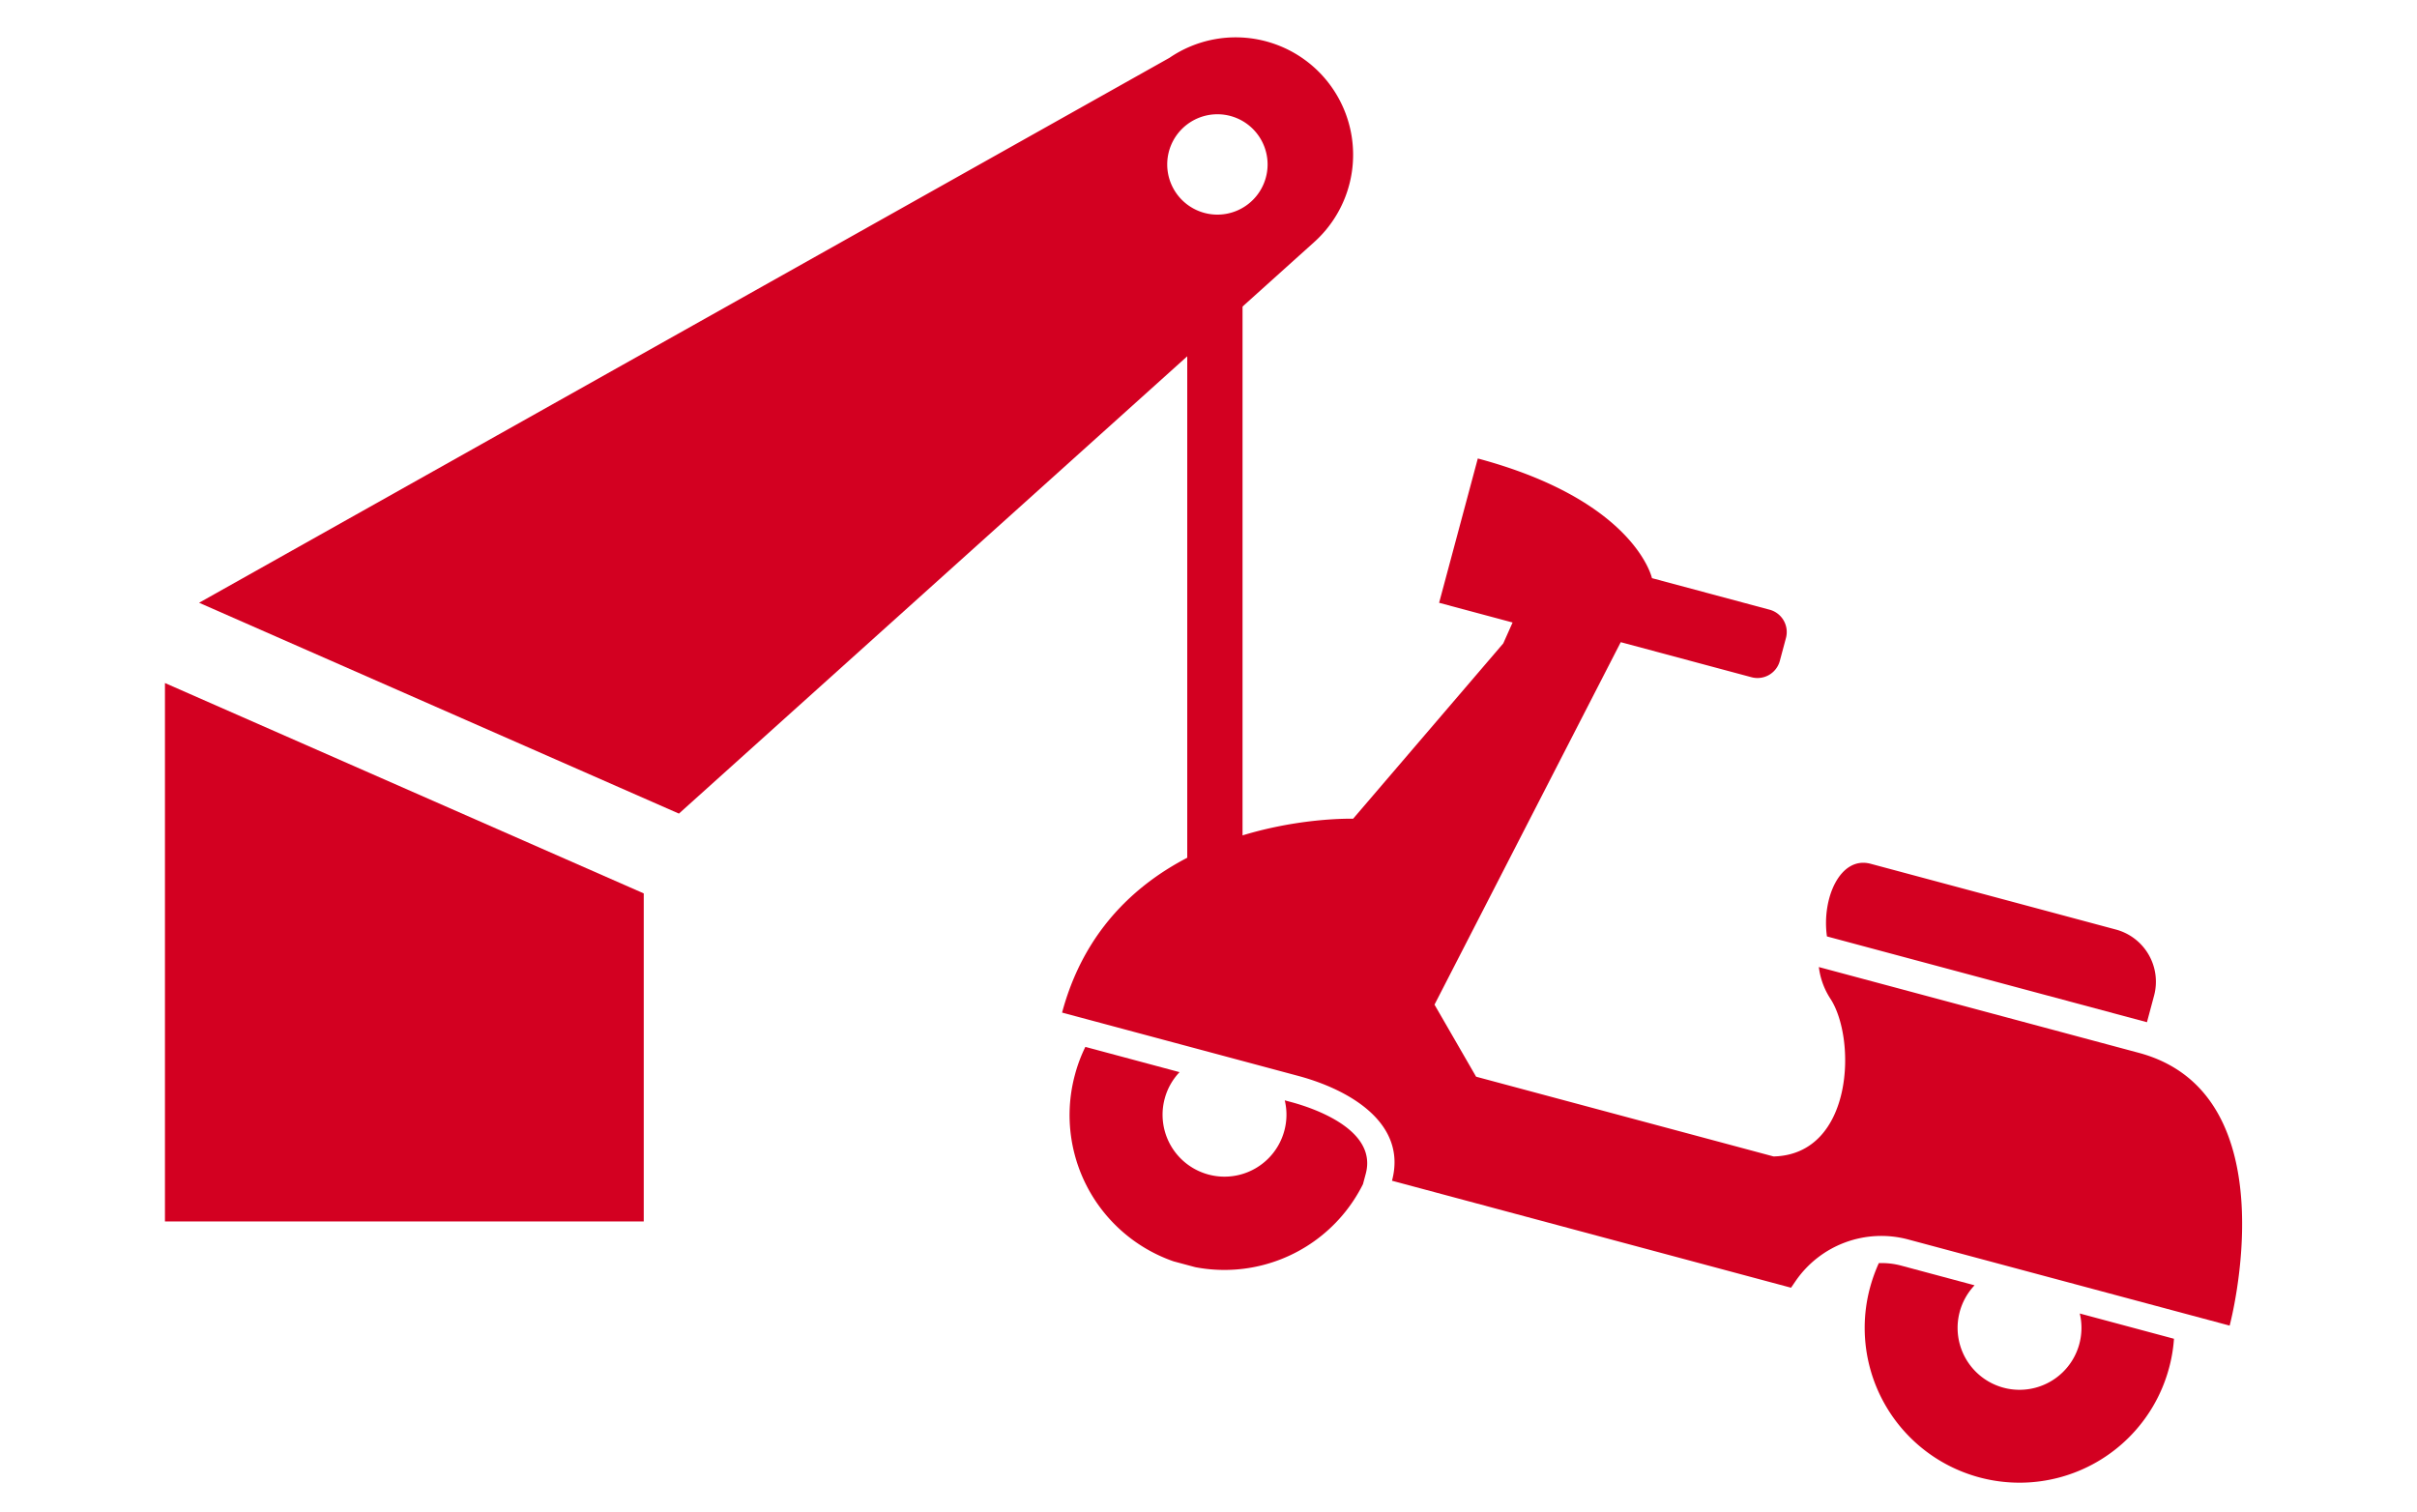
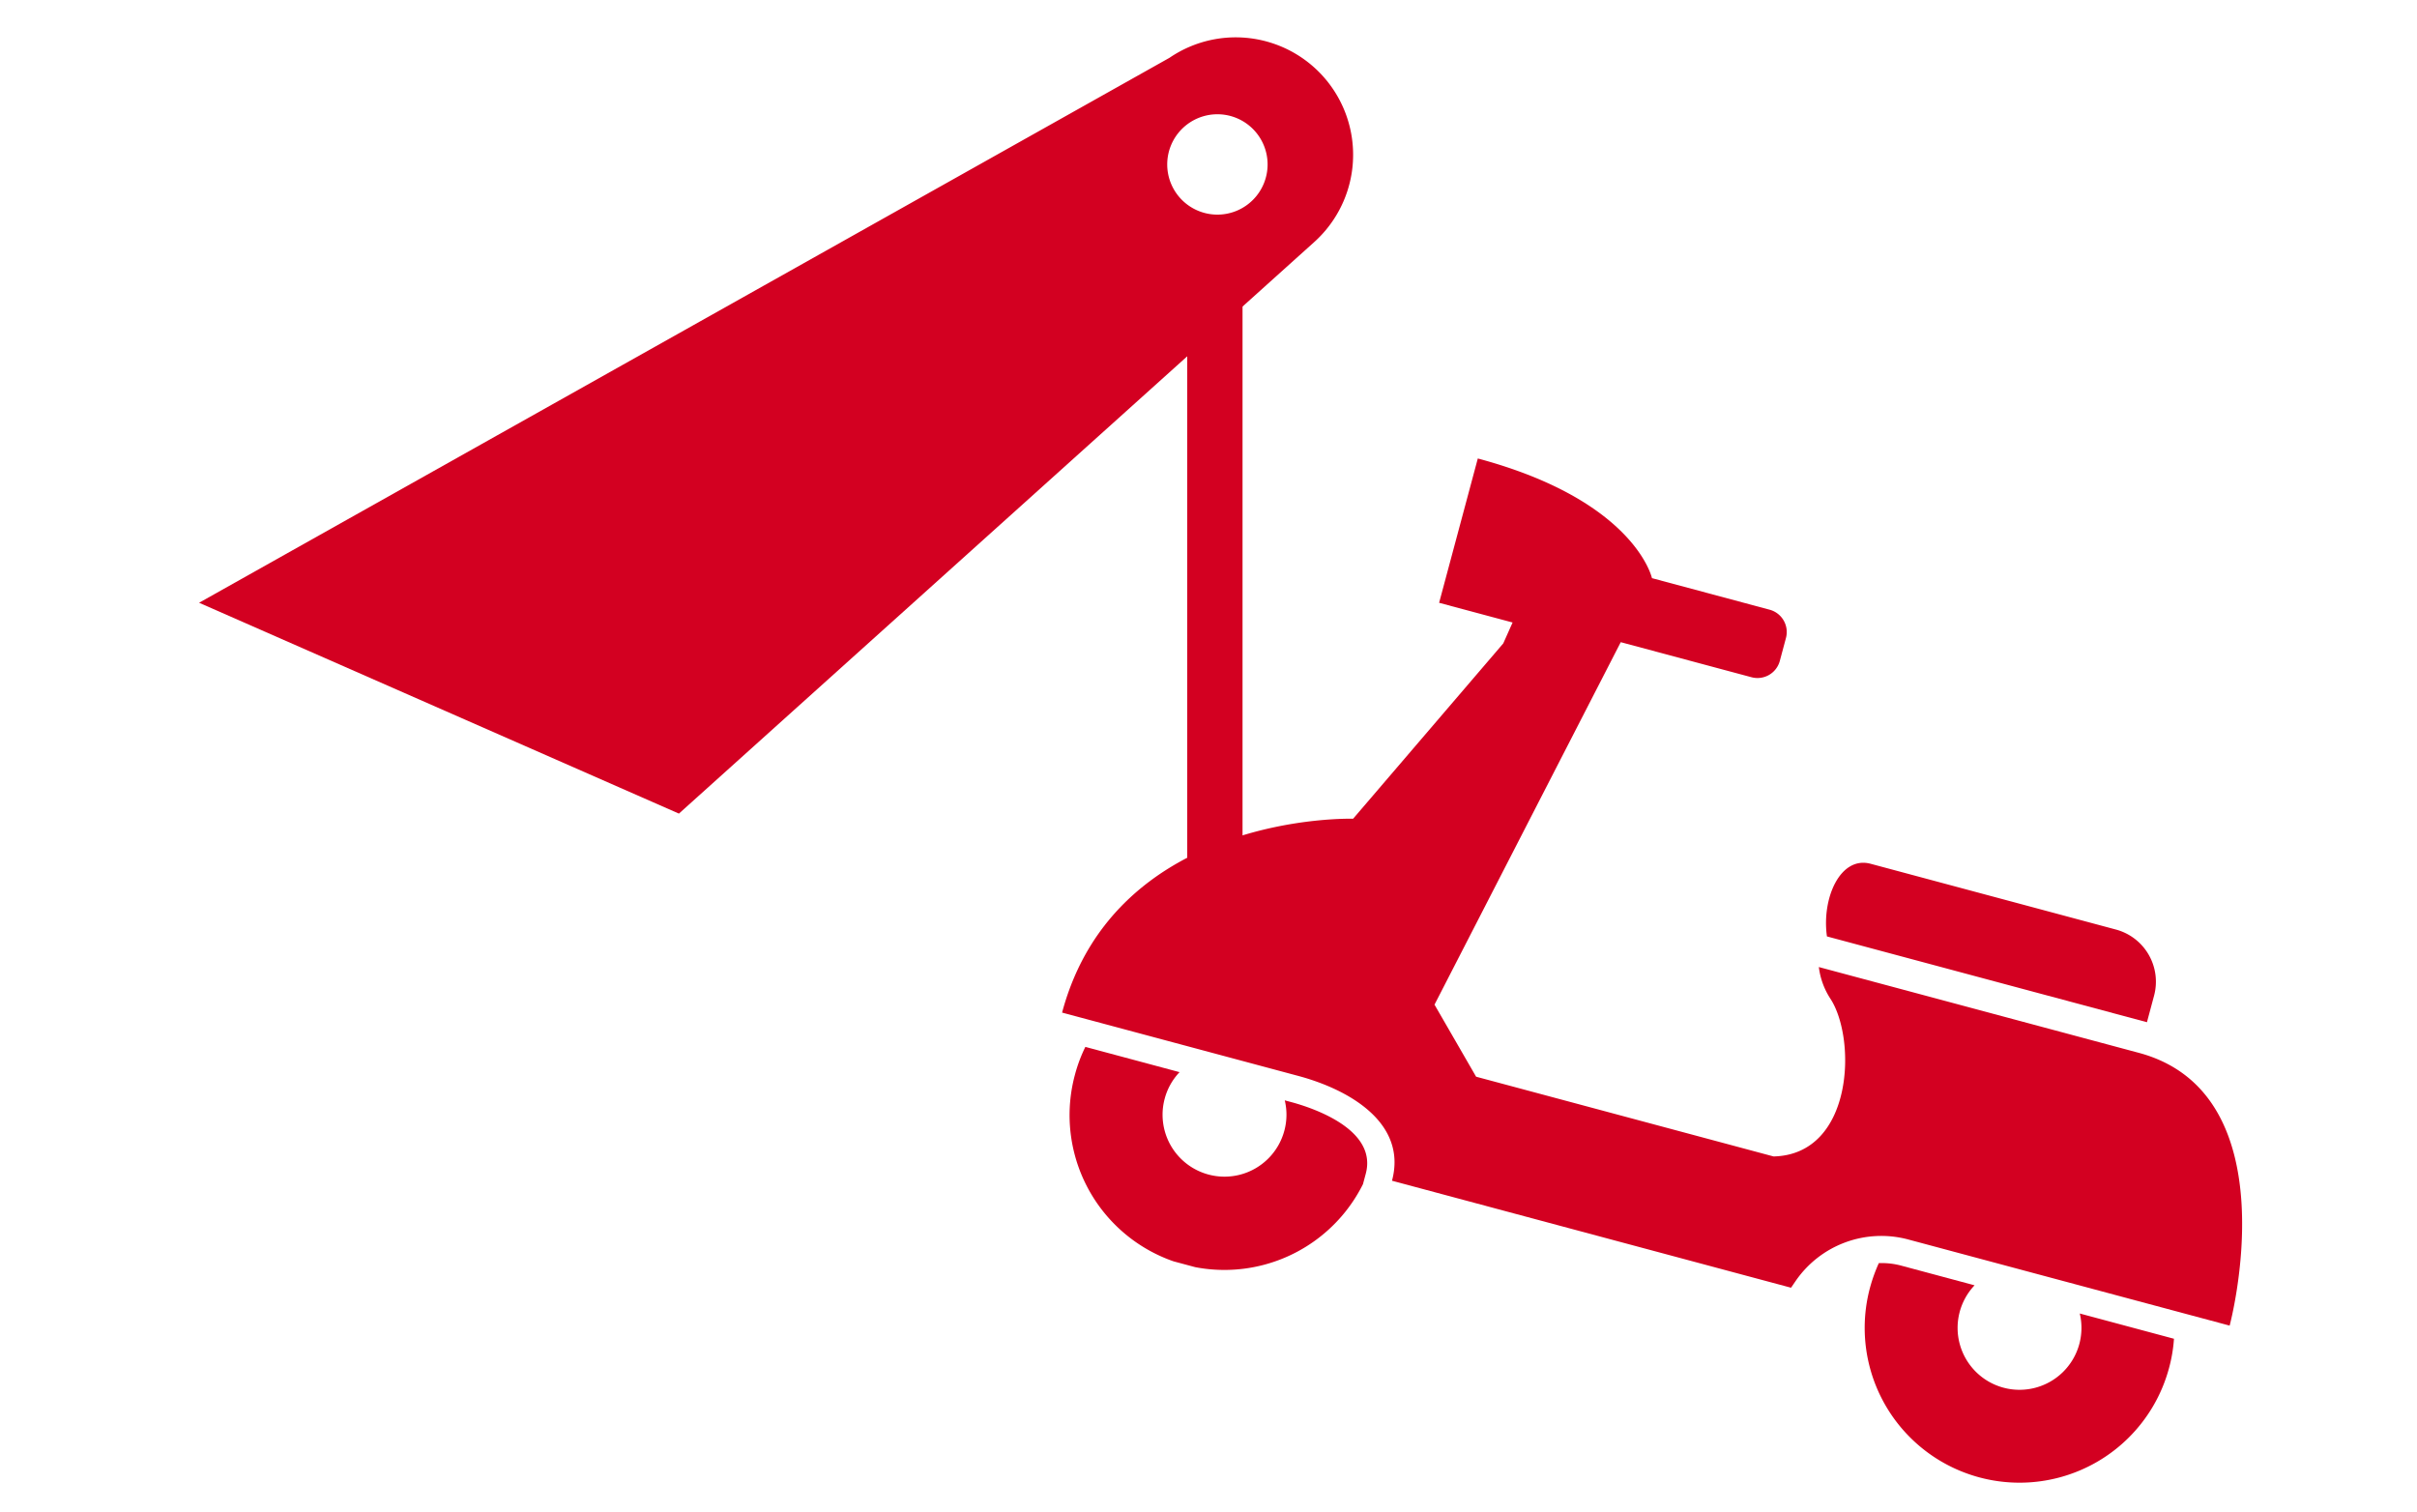
<svg xmlns="http://www.w3.org/2000/svg" id="グループ_8350" data-name="グループ 8350" width="67.139" height="42" viewBox="0 0 67.139 42">
  <defs>
    <clipPath id="clip-path">
      <rect id="長方形_23227" data-name="長方形 23227" width="67.139" height="42" fill="none" stroke="#707070" stroke-width="1" />
    </clipPath>
    <clipPath id="clip-path-2">
      <rect id="長方形_23129" data-name="長方形 23129" width="33.574" height="23.728" fill="#d30021" />
    </clipPath>
  </defs>
  <g id="グループ_8378" data-name="グループ 8378">
    <g id="マスクグループ_388" data-name="マスクグループ 388" clip-path="url(#clip-path)">
      <g id="グループ_7886" data-name="グループ 7886" transform="translate(4.582 1.035)">
        <g id="グループ_8141" data-name="グループ 8141">
          <path id="パス_399" data-name="パス 399" d="M39.319,1.6h0A3.261,3.261,0,0,0,34.676.57L7.719,15.709l13.329,5.857L38.7,5.685A3.261,3.261,0,0,0,39.319,1.6M36.01,4.927A1.394,1.394,0,1,1,37.4,3.533,1.394,1.394,0,0,1,36.01,4.927" transform="translate(-6.771 0)" fill="#d30021" />
-           <path id="パス_400" data-name="パス 400" d="M0,161.037H13.3v-9.113L0,146.08Z" transform="translate(0 -128.141)" fill="#d30021" />
          <g id="グループ_8142" data-name="グループ 8142" transform="matrix(0.966, 0.259, -0.259, 0.966, 29.545, 9.845)">
            <g id="グループ_8070" data-name="グループ 8070" clip-path="url(#clip-path-2)">
              <path id="パス_424" data-name="パス 424" d="M5.813,0A1.72,1.72,0,1,1,2.788,0H.679A2.087,2.087,0,0,0,.06.094,4.518,4.518,0,0,0,0,.819a4.3,4.3,0,1,0,8.6,0A4.191,4.191,0,0,0,8.522,0H5.813Z" transform="translate(23.653 18.609)" fill="#d30021" />
              <path id="パス_425" data-name="パス 425" d="M6,0H5.813a1.7,1.7,0,0,1,.207.819,1.72,1.72,0,0,1-3.44,0A1.7,1.7,0,0,1,2.788,0H.079A4.176,4.176,0,0,0,0,.819a4.3,4.3,0,0,0,8.514.867v-.3C8.514.1,6.587,0,6,0" transform="translate(0.792 18.609)" fill="#d30021" />
              <path id="パス_426" data-name="パス 426" d="M33.574,17.856s0-6.665-4.4-6.665h-9.2a2.075,2.075,0,0,0,.525.755c1.006.88,1.76,4.024-.377,4.652H11.568L9.934,14.964,12.323,3.9h3.76a.642.642,0,0,0,.642-.642V2.6a.642.642,0,0,0-.642-.642H12.7S11.694,0,7.167,0V4.15H9.28l-.1.628L6.413,10.562S0,12.071,0,17.856H6.79c1.509,0,3.27.5,3.27,2.138H21.535l.074-.211a2.888,2.888,0,0,1,2.723-1.926Z" transform="translate(0 0)" fill="#d30021" />
              <path id="パス_427" data-name="パス 427" d="M9.414,2.263V1.5A1.5,1.5,0,0,0,7.917,0H.863C-.012,0-.208,1.276.212,2.263Z" transform="translate(19.759 8.048)" fill="#d30021" />
            </g>
          </g>
          <rect id="長方形_23153" data-name="長方形 23153" width="1.536" height="17.668" transform="translate(28.397 6.446)" fill="#d30021" />
        </g>
      </g>
    </g>
  </g>
</svg>